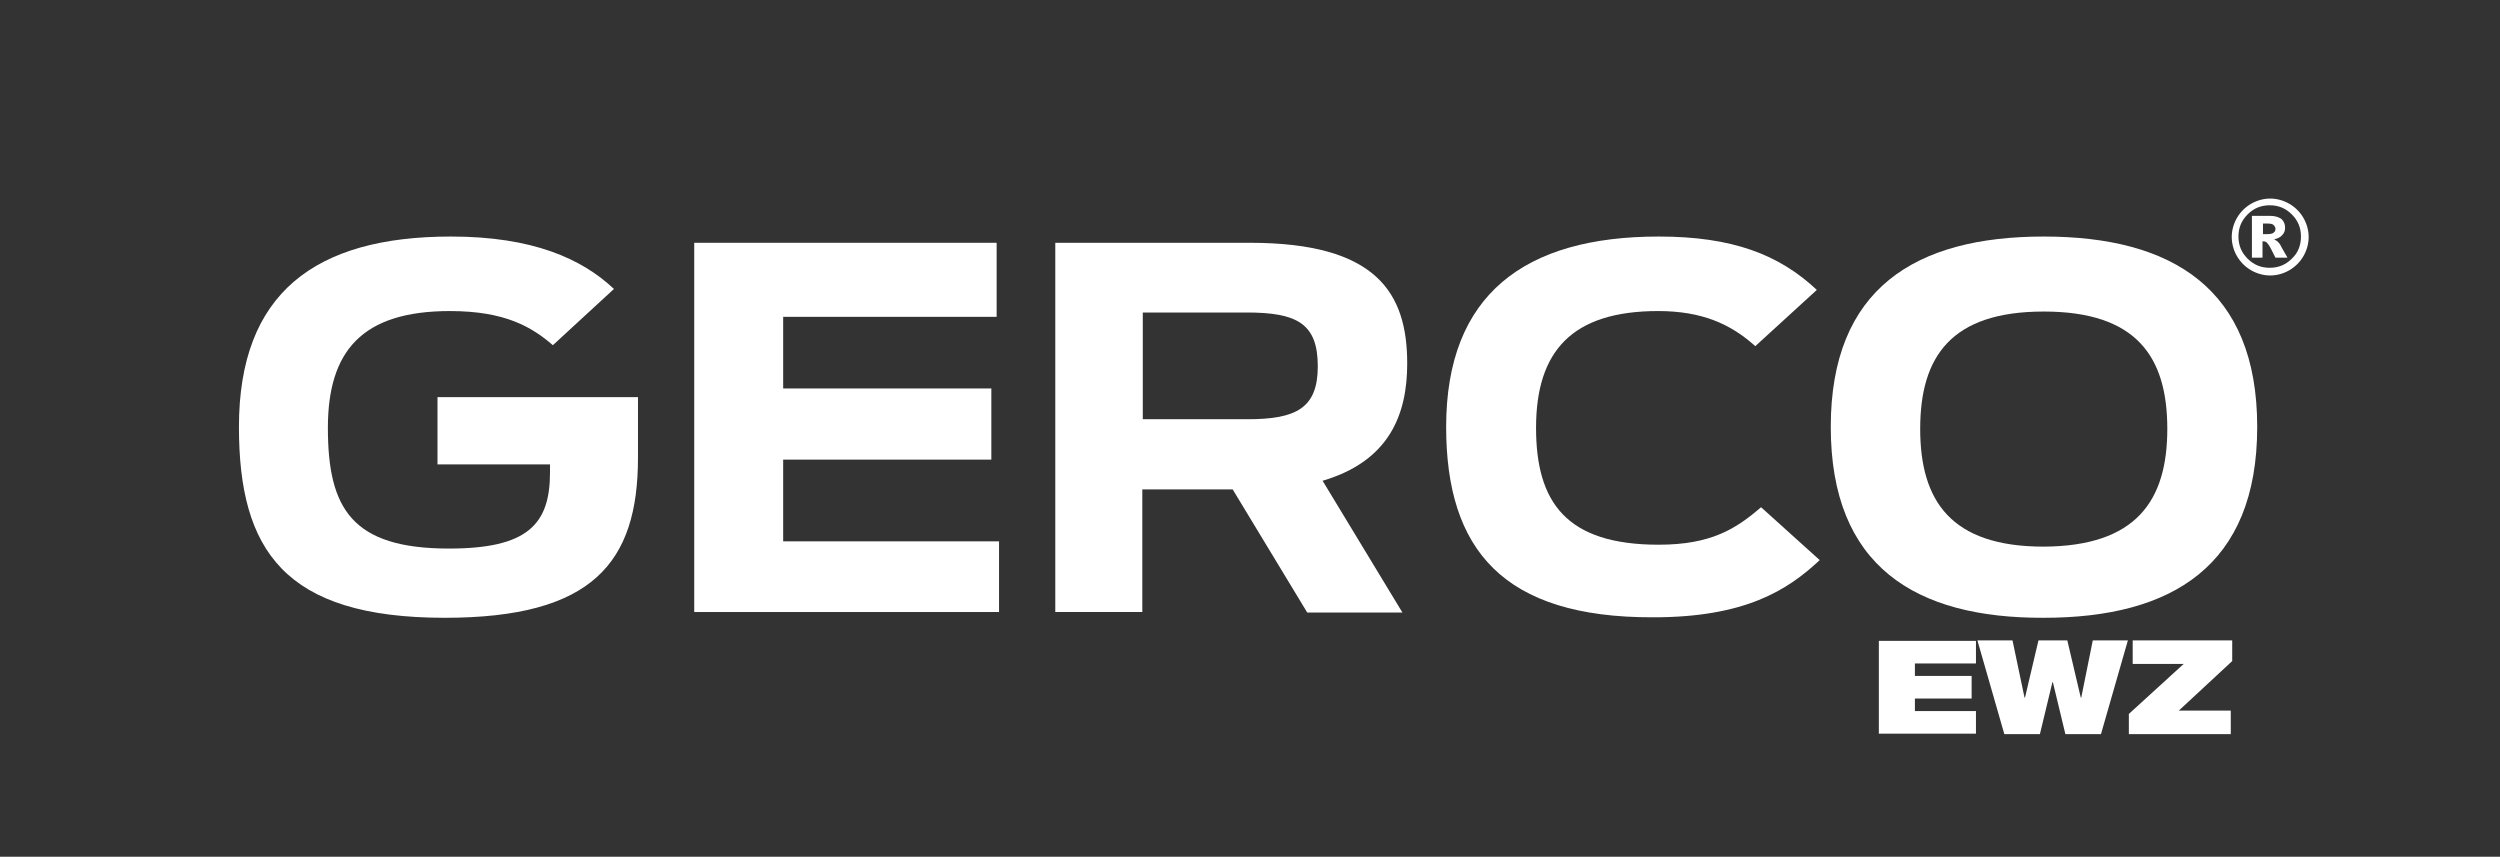
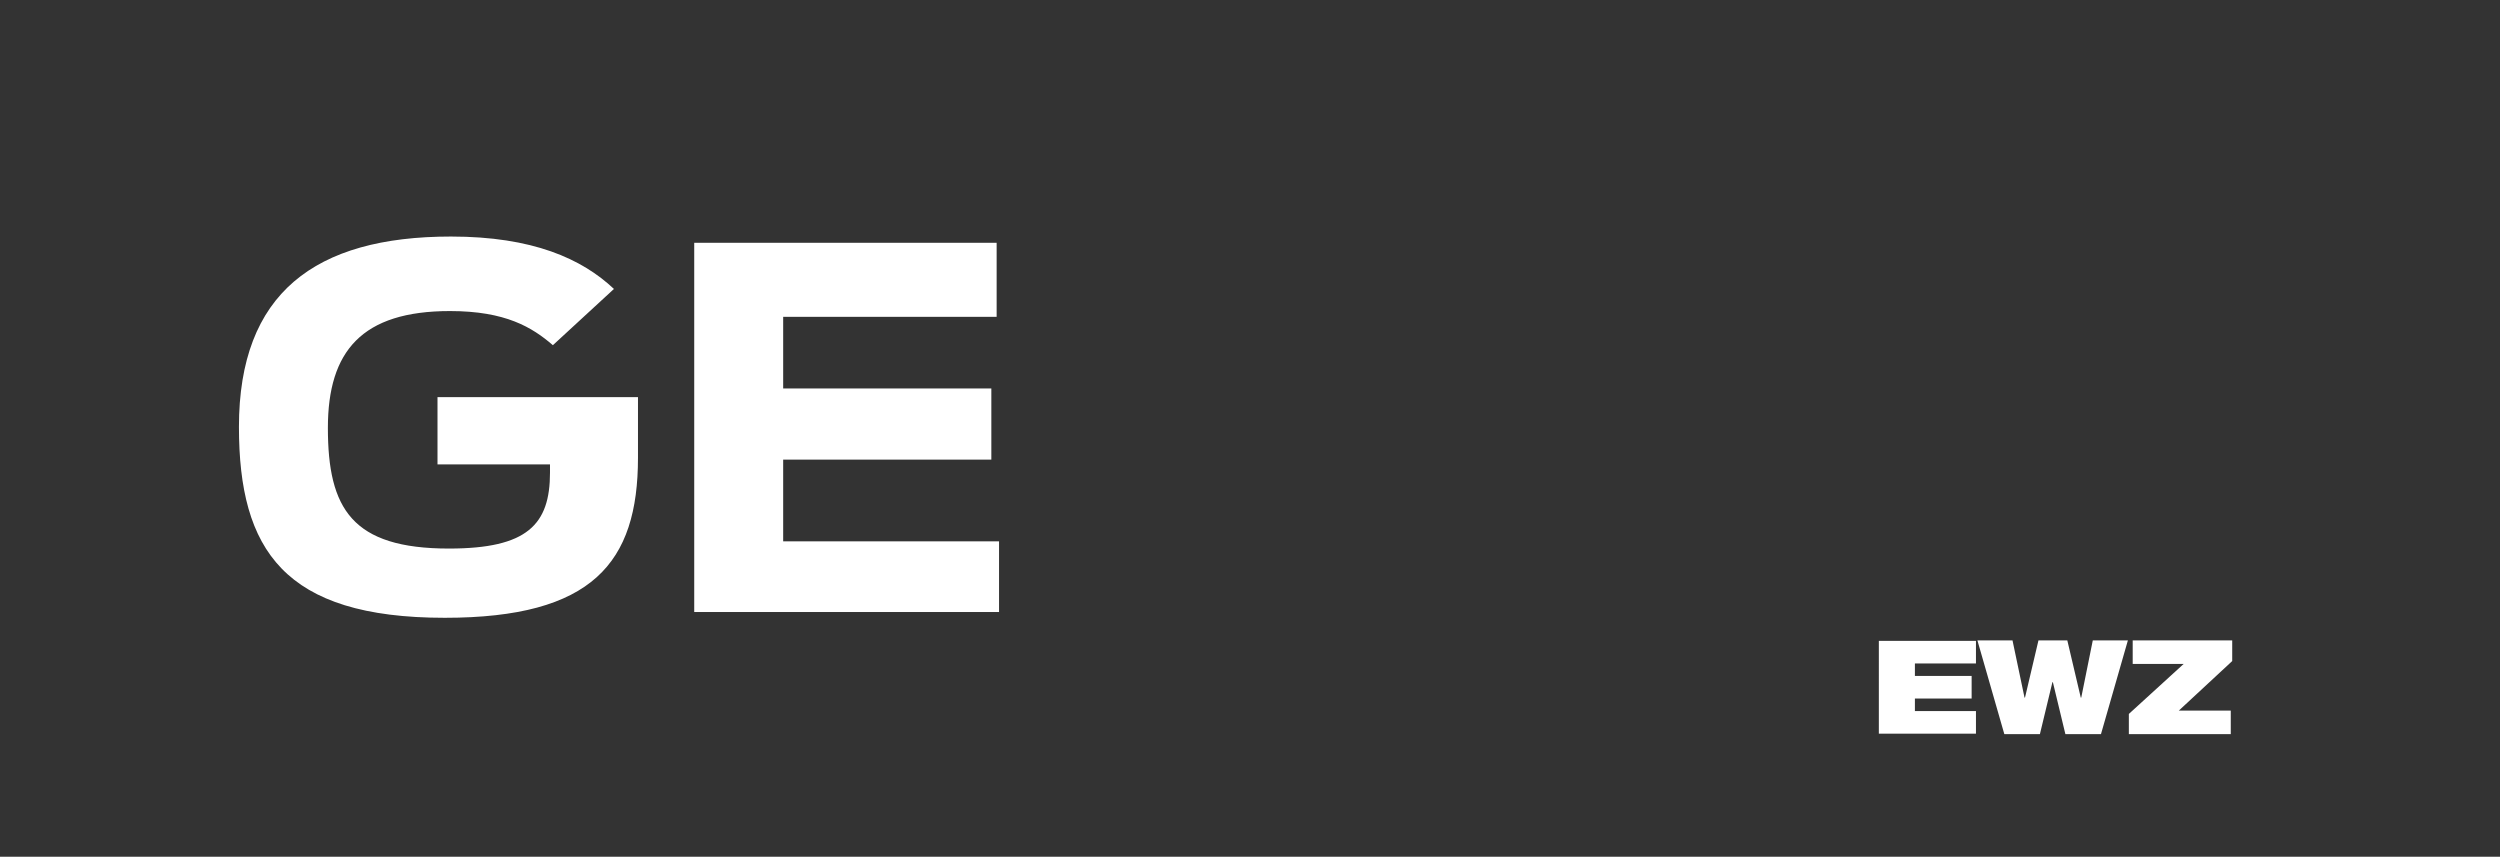
<svg xmlns="http://www.w3.org/2000/svg" xmlns:ns1="http://sodipodi.sourceforge.net/DTD/sodipodi-0.dtd" xmlns:ns2="http://www.inkscape.org/namespaces/inkscape" version="1.1" id="Vrstva_1" x="0px" y="0px" viewBox="0 0 520 178.2" style="enable-background:new 0 0 520 178.2;" xml:space="preserve" ns1:docname="gerco.svg" ns2:version="1.3.2 (091e20e, 2023-11-25, custom)">
  <rect x="0" y="0" width="520" height="178.2" fill="#333333" stroke="none" />
  <defs id="defs7" />
  <ns1:namedview id="namedview7" pagecolor="#ffffff" bordercolor="#666666" borderopacity="1.0" ns2:showpageshadow="2" ns2:pageopacity="0.0" ns2:pagecheckerboard="0" ns2:deskcolor="#d1d1d1" ns2:zoom="4.1841684" ns2:cx="226.20982" ns2:cy="162.51736" ns2:window-width="3840" ns2:window-height="2066" ns2:window-x="3829" ns2:window-y="-11" ns2:window-maximized="1" ns2:current-layer="Vrstva_1" />
  <style type="text/css" id="style1">
	.st0{fill:#FFDE00;}
	.st1{fill:#303E74;}
	.st2{fill:#E30613;}
</style>
-   <path class="st1" d="M470.7,46.5h1c0.6,0,1,0.1,1.2,0.3c0.2,0.2,0.4,0.5,0.4,0.8c0,0.3-0.1,0.6-0.4,0.8c-0.2,0.2-0.7,0.3-1.3,0.3  h-0.9V46.5z M468.5,53.6h2.1v-3.4c0.1,0,0.2,0,0.3,0c0.3,0,0.6,0.2,0.8,0.5c0.3,0.3,0.8,1.3,1.6,2.9h2.5c-0.9-1.6-1.4-2.4-1.4-2.5  c-0.2-0.4-0.5-0.7-0.7-0.9c-0.2-0.1-0.4-0.3-0.7-0.4c0.8-0.2,1.4-0.5,1.7-0.9c0.4-0.4,0.6-0.9,0.6-1.5c0-0.7-0.2-1.3-0.7-1.8  c-0.5-0.4-1.3-0.7-2.4-0.7h-3.8V53.6z M476.7,53.8c-1.3,1.3-2.8,1.9-4.6,1.9c-1.8,0-3.3-0.6-4.6-1.9c-1.3-1.3-1.9-2.8-1.9-4.6  s0.6-3.3,1.9-4.6c1.3-1.3,2.8-1.9,4.6-1.9c1.8,0,3.3,0.6,4.6,1.9c1.3,1.3,1.9,2.8,1.9,4.6S478,52.6,476.7,53.8 M479.1,45.3  c-0.7-1.2-1.7-2.2-2.9-2.9c-1.2-0.7-2.6-1.1-4-1.1c-1.4,0-2.8,0.4-4,1.1c-1.2,0.7-2.2,1.7-2.9,2.9c-0.7,1.2-1.1,2.6-1.1,4  c0,1.4,0.4,2.8,1.1,4c0.7,1.2,1.7,2.2,2.9,2.9c1.2,0.7,2.6,1.1,4,1.1c1.4,0,2.8-0.4,4-1.1c1.2-0.7,2.2-1.7,2.9-2.9  c0.7-1.2,1.1-2.6,1.1-4C480.2,47.9,479.8,46.5,479.1,45.3" id="path1" style="fill:#ffffff" />
  <path class="st1" d="M49.7,88.8c0-27.8,15.8-39.6,44.1-39.6c17,0,27.2,4.6,33.9,10.9L115,71.8c-4.3-3.7-9.8-7.1-21.4-7.1  c-18.3,0-25.4,8.3-25.4,24.3c0,16.8,5,25.1,25.2,25.1c16.3,0,21-5,21-15.8v-1.7H91V82.6h41.7v12.6c0,21.9-9.5,33.3-40.2,33.3  C59.1,128.5,49.7,114.4,49.7,88.8z" id="path2" style="fill:#ffffff" />
  <path class="st1" d="M144.3,50.5h63v15.4h-44.4v14.9h43.3v14.8h-43.3v17h44.9v14.7h-63.4V50.5z" id="path3" style="fill:#ffffff" />
-   <path class="st1" d="M256.4,101.8h-18.8v25.5h-18.1V50.5H260c26.3,0,32.7,10.4,32.7,25.1c0,10.6-3.7,20.3-17.6,24.4l16.6,27.4h-19.8  L256.4,101.8z M259.5,87.2c10.1,0,14.6-2.3,14.6-11c0-8.9-4.3-11.2-14.8-11.2h-21.6v22.2H259.5z" id="path4" style="fill:#ffffff" />
-   <path class="st1" d="M300.8,88.8c0-27.6,16.4-39.6,44.2-39.6c15.3,0,25,3.7,32.9,11.1L365.1,72c-5.1-4.6-11.1-7.3-20.2-7.3  c-17.9,0-25.4,8.3-25.4,24.3c0,15.5,6.3,24.3,25.5,24.3c10.9,0,16.1-3.3,21.3-7.8l12.2,11c-6.7,6.3-15.6,11.9-34.6,11.9  C312.6,128.5,300.8,114.3,300.8,88.8z" id="path5" style="fill:#ffffff" />
-   <path class="st1" d="M380.8,88.8c0-28.8,17.6-39.6,44.3-39.6c26.7,0,44.4,10.8,44.4,39.6c0,28.9-17.7,39.7-44.4,39.7  C398.4,128.6,380.8,117.8,380.8,88.8z M450.8,89.2c0-15-6.4-24.4-25.7-24.4c-19.2,0-25.7,9.3-25.7,24.4c0,15,6.4,24.5,25.7,24.5  C444.3,113.6,450.8,104.2,450.8,89.2z" id="path6" style="fill:#ffffff" />
  <path class="st2" d="M442.8,152.7H464v-4.9h-10.8l11.1-10.3v-4.3h-20.7v4.9h10.6l-11.4,10.4V152.7z M416.9,152.7h7.4l2.6-10.8h0.1  l2.6,10.8h7.4l5.6-19.5h-7.3l-2.4,11.9h-0.1l-2.8-11.9h-6l-2.8,11.9h-0.1l-2.5-11.9h-7.3L416.9,152.7z M390.8,133.3H411v4.7h-12.7  v2.6h11.8v4.7h-11.8v2.6H411v4.7h-20.2V133.3z" id="path7" style="fill:#ffffff" />
</svg>